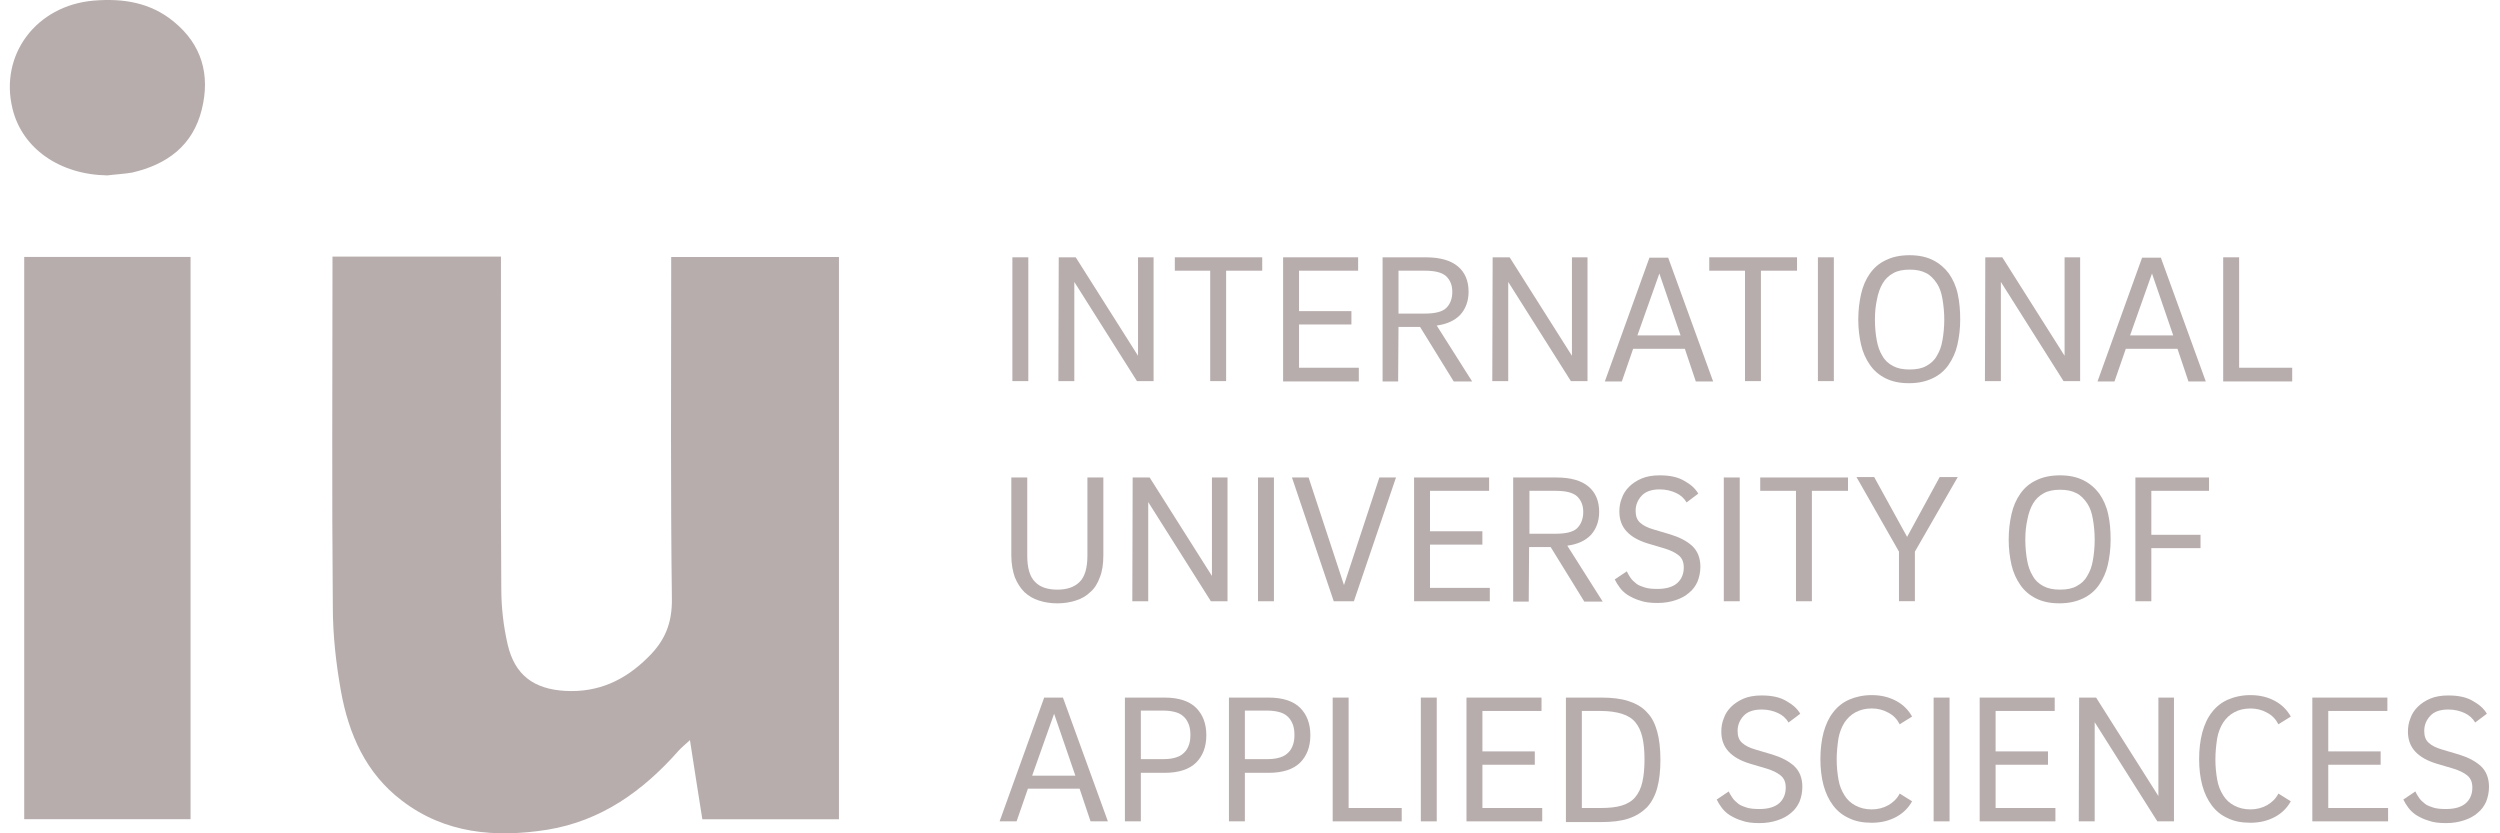
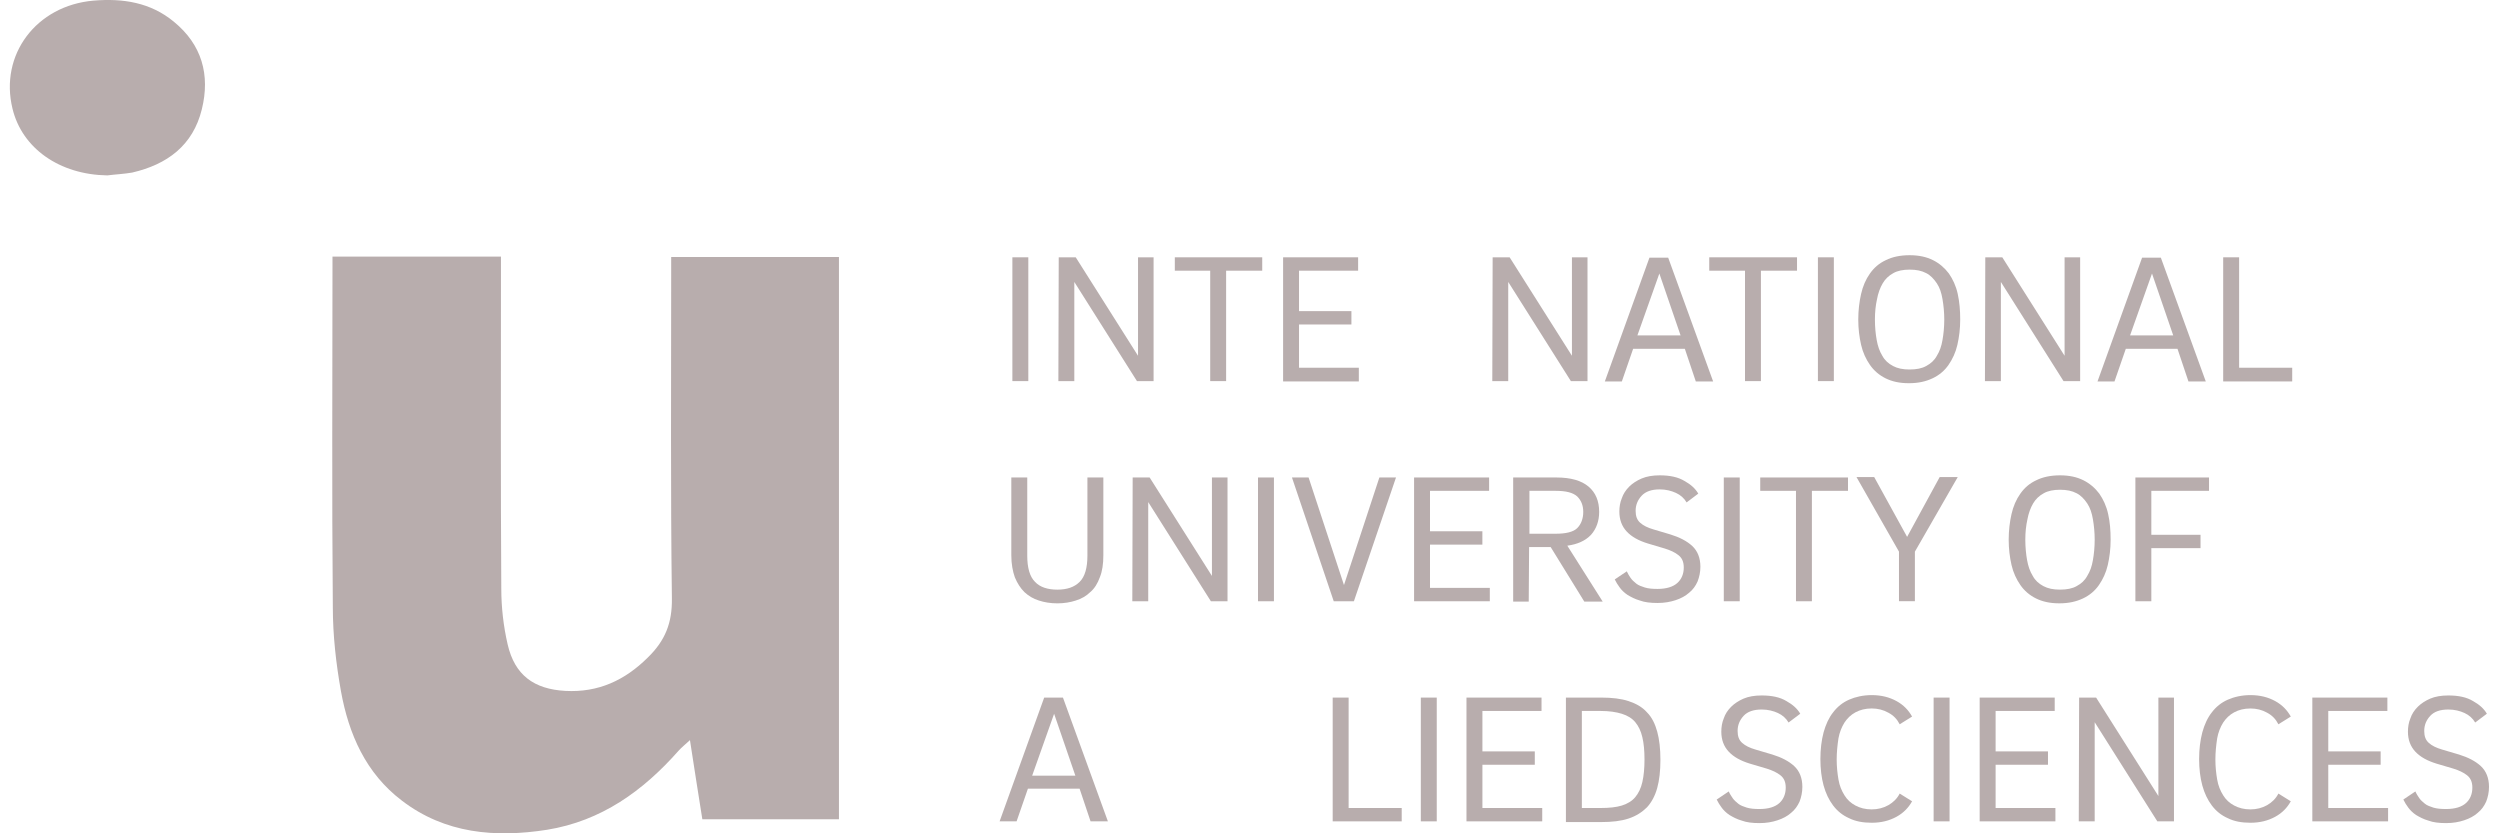
<svg xmlns="http://www.w3.org/2000/svg" width="120" height="40" viewBox="0 0 120 40" fill="none">
  <g clip-path="url(#clip0_8040_1213)">
    <path d="M15.959 12.318C18.677 12.318 21.344 12.318 24.046 12.318C24.046 12.571 24.046 12.807 24.046 13.044C24.046 18.107 24.029 23.188 24.062 28.252C24.062 29.146 24.165 30.058 24.368 30.935C24.708 32.404 25.625 33.079 27.137 33.163C28.718 33.248 29.992 32.657 31.096 31.56C31.928 30.75 32.268 29.906 32.251 28.724C32.183 23.492 32.217 18.259 32.217 13.027C32.217 12.807 32.217 12.588 32.217 12.335C34.919 12.335 37.569 12.335 40.27 12.335C40.27 21.314 40.27 30.294 40.27 39.324C38.095 39.324 35.938 39.324 33.712 39.324C33.525 38.109 33.322 36.893 33.118 35.526C32.88 35.746 32.71 35.881 32.574 36.032C30.875 37.957 28.87 39.408 26.254 39.83C23.774 40.218 21.361 40.016 19.289 38.429C17.556 37.113 16.74 35.239 16.366 33.18C16.129 31.847 15.976 30.496 15.976 29.146C15.925 23.711 15.959 18.293 15.959 12.858C15.959 12.689 15.959 12.537 15.959 12.318Z" fill="#B8ADAD" />
-     <path d="M9.147 39.323C6.462 39.323 3.829 39.323 1.162 39.323C1.162 30.327 1.162 21.347 1.162 12.334C3.812 12.334 6.462 12.334 9.147 12.334C9.147 21.313 9.147 30.293 9.147 39.323Z" fill="#B8ADAD" />
    <path d="M5.152 8.419C2.858 8.385 1.057 7.12 0.599 5.212C-0.03 2.63 1.737 0.267 4.489 0.03C5.899 -0.088 7.224 0.115 8.346 1.043C9.688 2.14 10.096 3.592 9.688 5.246C9.263 6.984 8.023 7.896 6.341 8.284C5.95 8.352 5.543 8.369 5.152 8.419Z" fill="#B8ADAD" />
    <path d="M48.594 12.351H49.359V18.293H48.594V12.351Z" fill="#B8ADAD" />
    <path d="M54.625 12.351H55.372V18.293H54.574L51.567 13.533V18.293H50.802L50.819 12.351H51.635L54.625 17.077V12.351Z" fill="#B8ADAD" />
    <path d="M60.587 12.351V12.993H58.854V18.293H58.09V12.993H56.391V12.351H60.587Z" fill="#B8ADAD" />
    <path d="M65.224 18.309H61.589V12.351H65.19V12.993H62.353V14.934H64.868V15.575H62.353V17.651H65.224V18.309Z" fill="#B8ADAD" />
-     <path d="M66.364 12.351H68.436C69.133 12.351 69.642 12.503 69.982 12.79C70.322 13.077 70.492 13.482 70.492 14.005C70.492 14.444 70.356 14.816 70.101 15.102C69.829 15.389 69.456 15.558 68.963 15.626L70.662 18.309H69.778L68.164 15.693H67.128L67.111 18.309H66.364V12.351ZM69.71 14.005C69.71 13.685 69.608 13.448 69.421 13.263C69.218 13.077 68.878 12.993 68.385 12.993H67.128V15.052H68.385C68.878 15.052 69.235 14.967 69.421 14.782C69.608 14.596 69.71 14.343 69.71 14.005Z" fill="#B8ADAD" />
    <path d="M75.453 12.351H76.2V18.293H75.402L72.395 13.533V18.293H71.63L71.647 12.351H72.463L75.453 17.077V12.351Z" fill="#B8ADAD" />
    <path d="M80.872 16.741H78.391L77.848 18.311H77.032L79.173 12.369H80.073L82.231 18.311H81.399L80.872 16.741ZM78.595 16.1H80.668L79.649 13.129L78.595 16.1Z" fill="#B8ADAD" />
    <path d="M86.257 12.351V12.993H84.524V18.293H83.76V12.993H82.044V12.351H86.257Z" fill="#B8ADAD" />
    <path d="M87.26 12.351H88.025V18.293H87.26V12.351Z" fill="#B8ADAD" />
    <path d="M94.09 15.339C94.09 15.778 94.039 16.183 93.954 16.554C93.869 16.926 93.716 17.246 93.529 17.516C93.342 17.786 93.088 18.006 92.765 18.158C92.442 18.31 92.085 18.394 91.626 18.394C91.168 18.394 90.811 18.31 90.505 18.158C90.199 18.006 89.945 17.786 89.758 17.516C89.571 17.246 89.418 16.926 89.333 16.554C89.248 16.183 89.197 15.778 89.197 15.339C89.197 14.9 89.248 14.478 89.333 14.107C89.418 13.736 89.554 13.415 89.758 13.128C89.962 12.841 90.199 12.638 90.522 12.486C90.828 12.335 91.202 12.25 91.66 12.25C92.119 12.25 92.476 12.335 92.782 12.486C93.088 12.638 93.342 12.858 93.546 13.128C93.733 13.398 93.886 13.719 93.971 14.107C94.056 14.495 94.09 14.9 94.09 15.339ZM89.996 15.339C89.996 15.694 90.029 16.031 90.081 16.318C90.131 16.605 90.216 16.858 90.352 17.078C90.471 17.297 90.641 17.449 90.862 17.567C91.083 17.685 91.338 17.736 91.66 17.736C91.983 17.736 92.255 17.685 92.459 17.567C92.68 17.449 92.85 17.297 92.969 17.078C93.105 16.858 93.189 16.622 93.24 16.318C93.291 16.031 93.325 15.694 93.325 15.339C93.325 14.985 93.291 14.664 93.24 14.36C93.189 14.056 93.105 13.803 92.969 13.601C92.833 13.398 92.663 13.212 92.459 13.111C92.238 12.993 91.983 12.942 91.66 12.942C91.355 12.942 91.083 12.993 90.879 13.111C90.658 13.229 90.488 13.398 90.369 13.601C90.25 13.803 90.148 14.073 90.097 14.36C90.029 14.664 89.996 14.985 89.996 15.339Z" fill="#B8ADAD" />
    <path d="M99.1 12.351H99.847V18.293H99.049L96.042 13.533V18.293H95.277L95.294 12.351H96.11L99.1 17.077V12.351Z" fill="#B8ADAD" />
    <path d="M104.519 16.741H102.039L101.495 18.311H100.68L102.82 12.369H103.721L105.878 18.311H105.046L104.519 16.741ZM102.243 16.1H104.315L103.296 13.129L102.243 16.1Z" fill="#B8ADAD" />
    <path d="M110.026 18.309H106.713V12.351H107.478V17.651H110.026V18.309Z" fill="#B8ADAD" />
    <path d="M50.752 28.961C50.429 28.961 50.123 28.91 49.869 28.826C49.597 28.742 49.376 28.607 49.172 28.421C48.985 28.235 48.832 27.999 48.713 27.712C48.611 27.425 48.543 27.071 48.543 26.649V22.919H49.308V26.666C49.308 27.256 49.427 27.678 49.682 27.931C49.919 28.185 50.293 28.303 50.752 28.303C51.211 28.303 51.568 28.185 51.822 27.931C52.077 27.678 52.196 27.256 52.196 26.666V22.919H52.961V26.649C52.961 27.071 52.91 27.425 52.791 27.712C52.689 27.999 52.536 28.252 52.332 28.421C52.145 28.607 51.907 28.742 51.635 28.826C51.381 28.91 51.075 28.961 50.752 28.961Z" fill="#B8ADAD" />
    <path d="M58.173 22.919H58.921V28.86H58.122L55.115 24.1V28.86H54.351L54.368 22.919H55.183L58.173 27.645V22.919Z" fill="#B8ADAD" />
    <path d="M60.384 22.919H61.149V28.86H60.384V22.919Z" fill="#B8ADAD" />
    <path d="M67.008 22.919L64.987 28.86H64.019L62.014 22.919H62.812L64.511 28.083L66.21 22.919H67.008Z" fill="#B8ADAD" />
    <path d="M71.511 28.218V28.86H67.876V22.919H71.477V23.56H68.64V25.501H71.154V26.142H68.64V28.218H71.511Z" fill="#B8ADAD" />
    <path d="M72.632 22.919H74.705C75.401 22.919 75.911 23.07 76.251 23.357C76.59 23.644 76.76 24.049 76.76 24.573C76.76 25.011 76.624 25.383 76.37 25.67C76.098 25.957 75.724 26.125 75.231 26.193L76.93 28.877H76.047L74.433 26.26H73.397L73.379 28.877H72.632V22.919ZM75.996 24.573C75.996 24.252 75.894 24.016 75.707 23.83C75.503 23.644 75.163 23.56 74.671 23.56H73.413V25.619H74.671C75.163 25.619 75.52 25.535 75.707 25.349C75.894 25.163 75.996 24.893 75.996 24.573Z" fill="#B8ADAD" />
    <path d="M80.957 24.116C80.838 23.913 80.668 23.761 80.447 23.66C80.226 23.559 79.971 23.491 79.666 23.491C79.275 23.491 78.986 23.593 78.799 23.795C78.612 23.998 78.51 24.234 78.51 24.521C78.51 24.774 78.578 24.96 78.731 25.095C78.884 25.23 79.088 25.331 79.377 25.415L80.175 25.652C80.617 25.787 80.974 25.972 81.229 26.209C81.483 26.445 81.619 26.782 81.619 27.204C81.619 27.458 81.568 27.694 81.483 27.913C81.382 28.133 81.263 28.302 81.076 28.453C80.906 28.605 80.685 28.724 80.43 28.808C80.175 28.892 79.886 28.943 79.564 28.943C79.224 28.943 78.935 28.909 78.714 28.825C78.476 28.757 78.29 28.656 78.12 28.555C77.967 28.453 77.831 28.319 77.746 28.2C77.644 28.065 77.576 27.947 77.508 27.812L78.086 27.424C78.137 27.542 78.204 27.643 78.272 27.745C78.34 27.846 78.442 27.93 78.544 28.015C78.646 28.099 78.799 28.15 78.952 28.2C79.122 28.251 79.309 28.268 79.564 28.268C79.988 28.268 80.311 28.167 80.515 27.981C80.719 27.795 80.821 27.542 80.821 27.238C80.821 26.968 80.736 26.782 80.566 26.648C80.396 26.512 80.175 26.411 79.903 26.327L79.105 26.09C78.663 25.956 78.323 25.77 78.086 25.517C77.848 25.264 77.729 24.943 77.729 24.555C77.729 24.335 77.763 24.116 77.848 23.913C77.916 23.711 78.035 23.525 78.204 23.356C78.357 23.204 78.561 23.069 78.799 22.968C79.037 22.867 79.326 22.816 79.666 22.816C80.158 22.816 80.549 22.901 80.855 23.086C81.161 23.255 81.382 23.457 81.517 23.694L80.957 24.116Z" fill="#B8ADAD" />
    <path d="M82.742 22.919H83.507V28.86H82.742V22.919Z" fill="#B8ADAD" />
    <path d="M88.704 22.919V23.56H86.971V28.86H86.207V23.56H84.491V22.919H88.704Z" fill="#B8ADAD" />
    <path d="M91.151 28.858V26.479L89.112 22.9H89.962L91.541 25.77L93.104 22.9H93.971L91.915 26.479V28.858H91.151Z" fill="#B8ADAD" />
    <path d="M101.31 25.905C101.31 26.344 101.259 26.749 101.174 27.12C101.089 27.491 100.936 27.812 100.749 28.082C100.562 28.352 100.307 28.572 99.985 28.724C99.662 28.875 99.305 28.96 98.846 28.96C98.388 28.96 98.031 28.875 97.725 28.724C97.419 28.572 97.164 28.352 96.978 28.082C96.791 27.812 96.638 27.491 96.553 27.12C96.468 26.749 96.417 26.344 96.417 25.905C96.417 25.466 96.468 25.044 96.553 24.673C96.638 24.301 96.774 23.981 96.978 23.694C97.181 23.407 97.419 23.204 97.742 23.052C98.048 22.901 98.422 22.816 98.88 22.816C99.339 22.816 99.696 22.901 100.002 23.052C100.307 23.204 100.562 23.424 100.766 23.694C100.953 23.964 101.106 24.285 101.191 24.673C101.276 25.044 101.31 25.466 101.31 25.905ZM97.215 25.905C97.215 26.259 97.249 26.597 97.3 26.884C97.351 27.171 97.436 27.424 97.572 27.643C97.691 27.863 97.861 28.015 98.082 28.133C98.303 28.251 98.558 28.302 98.88 28.302C99.203 28.302 99.475 28.251 99.679 28.133C99.9 28.015 100.07 27.863 100.188 27.643C100.324 27.424 100.409 27.188 100.46 26.884C100.511 26.597 100.545 26.259 100.545 25.905C100.545 25.55 100.511 25.23 100.46 24.926C100.409 24.622 100.324 24.369 100.188 24.166C100.053 23.964 99.883 23.778 99.679 23.677C99.458 23.559 99.203 23.508 98.88 23.508C98.575 23.508 98.303 23.559 98.099 23.677C97.878 23.795 97.708 23.964 97.589 24.166C97.47 24.369 97.368 24.639 97.317 24.926C97.249 25.23 97.215 25.55 97.215 25.905Z" fill="#B8ADAD" />
    <path d="M102.499 22.919H106.033V23.56H103.264V25.67H105.625V26.311H103.264V28.86H102.499V22.919Z" fill="#B8ADAD" />
    <path d="M51.82 37.856H49.34L48.796 39.425H47.981L50.121 33.484H51.022L53.179 39.425H52.347L51.82 37.856ZM49.544 37.231H51.617L50.597 34.261L49.544 37.231Z" fill="#B8ADAD" />
-     <path d="M54.761 37.079V39.425H53.996V33.484H55.899C56.579 33.484 57.088 33.653 57.411 33.974C57.734 34.294 57.904 34.733 57.904 35.29C57.904 35.847 57.734 36.286 57.411 36.607C57.088 36.927 56.579 37.096 55.899 37.096H54.761V37.079ZM54.761 36.438H55.865C56.103 36.438 56.307 36.404 56.46 36.353C56.63 36.303 56.748 36.218 56.85 36.117C56.952 36.016 57.02 35.898 57.071 35.746C57.122 35.611 57.139 35.442 57.139 35.273C57.139 35.105 57.122 34.953 57.071 34.801C57.02 34.666 56.952 34.531 56.85 34.429C56.748 34.328 56.63 34.244 56.46 34.193C56.29 34.142 56.086 34.109 55.865 34.109H54.761V36.438Z" fill="#B8ADAD" />
-     <path d="M59.754 37.079V39.425H58.99V33.484H60.892C61.572 33.484 62.082 33.653 62.405 33.974C62.727 34.294 62.897 34.733 62.897 35.29C62.897 35.847 62.727 36.286 62.405 36.607C62.082 36.927 61.572 37.096 60.892 37.096H59.754V37.079ZM59.754 36.438H60.859C61.096 36.438 61.3 36.404 61.453 36.353C61.623 36.303 61.742 36.218 61.844 36.117C61.946 36.016 62.014 35.898 62.065 35.746C62.116 35.611 62.133 35.442 62.133 35.273C62.133 35.105 62.116 34.953 62.065 34.801C62.014 34.666 61.946 34.531 61.844 34.429C61.742 34.328 61.623 34.244 61.453 34.193C61.283 34.142 61.079 34.109 60.859 34.109H59.754V36.438Z" fill="#B8ADAD" />
    <path d="M67.282 38.784V39.425H63.969V33.484H64.734V38.784H67.282Z" fill="#B8ADAD" />
    <path d="M68.199 33.484H68.964V39.425H68.199V33.484Z" fill="#B8ADAD" />
    <path d="M74.027 38.784V39.425H70.391V33.484H73.993V34.126H71.156V36.067H73.67V36.708H71.156V38.784H74.027Z" fill="#B8ADAD" />
    <path d="M75.164 33.484H76.863C77.373 33.484 77.814 33.535 78.171 33.653C78.528 33.771 78.834 33.94 79.055 34.193C79.292 34.429 79.445 34.75 79.547 35.121C79.649 35.493 79.7 35.949 79.7 36.472C79.7 36.995 79.649 37.451 79.547 37.822C79.445 38.193 79.275 38.514 79.055 38.75C78.817 38.987 78.528 39.172 78.171 39.29C77.814 39.409 77.373 39.459 76.863 39.459H75.164V33.484ZM76.829 38.784C77.237 38.784 77.576 38.75 77.848 38.666C78.12 38.581 78.341 38.447 78.494 38.261C78.647 38.075 78.766 37.839 78.834 37.535C78.902 37.231 78.936 36.877 78.936 36.455C78.936 36.033 78.902 35.678 78.834 35.392C78.766 35.088 78.647 34.851 78.494 34.666C78.341 34.48 78.12 34.345 77.848 34.261C77.576 34.176 77.237 34.126 76.829 34.126H75.929V38.784H76.829Z" fill="#B8ADAD" />
    <path d="M85.851 34.681C85.732 34.479 85.562 34.327 85.341 34.225C85.12 34.124 84.866 34.057 84.56 34.057C84.169 34.057 83.88 34.158 83.693 34.361C83.507 34.563 83.405 34.799 83.405 35.086C83.405 35.34 83.472 35.525 83.625 35.66C83.778 35.795 83.982 35.897 84.271 35.981L85.07 36.217C85.511 36.352 85.868 36.538 86.123 36.774C86.378 37.011 86.513 37.348 86.513 37.77C86.513 38.023 86.463 38.26 86.378 38.479C86.276 38.698 86.157 38.867 85.97 39.019C85.8 39.171 85.579 39.289 85.324 39.373C85.07 39.458 84.781 39.509 84.458 39.509C84.118 39.509 83.829 39.475 83.608 39.39C83.371 39.323 83.184 39.222 83.014 39.12C82.861 39.019 82.725 38.884 82.64 38.766C82.538 38.631 82.47 38.513 82.402 38.378L82.98 37.989C83.031 38.108 83.099 38.209 83.167 38.31C83.235 38.411 83.337 38.496 83.439 38.58C83.54 38.665 83.693 38.715 83.846 38.766C84.016 38.816 84.203 38.833 84.458 38.833C84.883 38.833 85.205 38.732 85.409 38.547C85.613 38.361 85.715 38.108 85.715 37.804C85.715 37.534 85.63 37.348 85.46 37.213C85.29 37.078 85.07 36.977 84.798 36.892L83.999 36.656C83.557 36.521 83.218 36.335 82.98 36.082C82.742 35.829 82.623 35.508 82.623 35.12C82.623 34.901 82.657 34.681 82.742 34.479C82.81 34.276 82.929 34.09 83.099 33.922C83.252 33.77 83.456 33.635 83.693 33.533C83.931 33.432 84.22 33.382 84.56 33.382C85.052 33.382 85.443 33.466 85.749 33.652C86.055 33.821 86.276 34.023 86.412 34.259L85.851 34.681Z" fill="#B8ADAD" />
    <path d="M88.161 36.454C88.161 36.808 88.195 37.112 88.246 37.416C88.297 37.72 88.399 37.956 88.535 38.175C88.671 38.395 88.841 38.547 89.061 38.665C89.282 38.783 89.537 38.851 89.843 38.851C90.132 38.851 90.403 38.783 90.641 38.648C90.879 38.513 91.066 38.327 91.185 38.091L91.78 38.462C91.61 38.766 91.372 39.019 91.032 39.205C90.692 39.391 90.302 39.492 89.843 39.492C89.418 39.492 89.061 39.425 88.756 39.273C88.45 39.138 88.195 38.935 87.991 38.665C87.787 38.395 87.634 38.074 87.532 37.703C87.43 37.331 87.379 36.893 87.379 36.437C87.379 35.964 87.43 35.542 87.532 35.154C87.634 34.783 87.787 34.445 87.991 34.192C88.195 33.922 88.45 33.719 88.756 33.584C89.061 33.449 89.435 33.365 89.843 33.365C90.302 33.365 90.692 33.466 91.032 33.652C91.372 33.838 91.61 34.091 91.78 34.395L91.185 34.766C91.066 34.53 90.896 34.344 90.641 34.209C90.403 34.074 90.132 34.006 89.843 34.006C89.537 34.006 89.282 34.074 89.061 34.192C88.841 34.31 88.671 34.479 88.535 34.682C88.399 34.901 88.297 35.154 88.246 35.441C88.195 35.779 88.161 36.116 88.161 36.454Z" fill="#B8ADAD" />
    <path d="M92.814 33.484H93.579V39.425H92.814V33.484Z" fill="#B8ADAD" />
    <path d="M98.66 38.784V39.425H95.024V33.484H98.626V34.126H95.789V36.067H98.303V36.708H95.789V38.784H98.66Z" fill="#B8ADAD" />
    <path d="M103.603 33.484H104.351V39.425H103.552L100.545 34.666V39.425H99.781L99.798 33.484H100.613L103.603 38.21V33.484Z" fill="#B8ADAD" />
    <path d="M106.339 36.454C106.339 36.808 106.373 37.112 106.424 37.416C106.475 37.72 106.577 37.956 106.713 38.176C106.849 38.395 107.019 38.547 107.24 38.665C107.461 38.783 107.715 38.851 108.021 38.851C108.31 38.851 108.582 38.783 108.82 38.648C109.057 38.513 109.244 38.328 109.363 38.091L109.958 38.462C109.788 38.766 109.55 39.02 109.21 39.205C108.871 39.391 108.48 39.492 108.021 39.492C107.596 39.492 107.24 39.425 106.934 39.273C106.628 39.138 106.373 38.935 106.169 38.665C105.965 38.395 105.813 38.074 105.711 37.703C105.609 37.332 105.558 36.893 105.558 36.437C105.558 35.965 105.609 35.542 105.711 35.154C105.813 34.783 105.965 34.445 106.169 34.192C106.373 33.922 106.628 33.72 106.934 33.585C107.24 33.45 107.613 33.365 108.021 33.365C108.48 33.365 108.871 33.466 109.21 33.652C109.55 33.838 109.788 34.091 109.958 34.395L109.363 34.766C109.244 34.53 109.074 34.344 108.82 34.209C108.582 34.074 108.31 34.007 108.021 34.007C107.715 34.007 107.461 34.074 107.24 34.192C107.019 34.31 106.849 34.479 106.713 34.682C106.577 34.901 106.475 35.154 106.424 35.441C106.373 35.779 106.339 36.116 106.339 36.454Z" fill="#B8ADAD" />
    <path d="M114.628 38.784V39.425H110.992V33.484H114.594V34.126H111.757V36.067H114.271V36.708H111.757V38.784H114.628Z" fill="#B8ADAD" />
    <path d="M118.809 34.681C118.69 34.479 118.52 34.327 118.299 34.225C118.079 34.124 117.824 34.057 117.518 34.057C117.127 34.057 116.838 34.158 116.652 34.361C116.465 34.563 116.363 34.799 116.363 35.086C116.363 35.34 116.431 35.525 116.584 35.66C116.736 35.795 116.94 35.897 117.229 35.981L118.028 36.217C118.469 36.352 118.826 36.538 119.081 36.774C119.336 37.011 119.472 37.348 119.472 37.77C119.472 38.023 119.421 38.26 119.336 38.479C119.234 38.698 119.115 38.867 118.928 39.019C118.758 39.171 118.537 39.289 118.282 39.373C118.028 39.458 117.739 39.509 117.416 39.509C117.076 39.509 116.787 39.475 116.567 39.39C116.329 39.323 116.142 39.222 115.972 39.12C115.819 39.019 115.683 38.884 115.598 38.766C115.496 38.631 115.428 38.513 115.36 38.378L115.938 37.989C115.989 38.108 116.057 38.209 116.125 38.31C116.193 38.411 116.295 38.496 116.397 38.58C116.499 38.665 116.652 38.715 116.804 38.766C116.974 38.816 117.161 38.833 117.416 38.833C117.841 38.833 118.164 38.732 118.367 38.547C118.571 38.361 118.673 38.108 118.673 37.804C118.673 37.534 118.588 37.348 118.418 37.213C118.248 37.078 118.028 36.977 117.756 36.892L116.957 36.656C116.516 36.521 116.176 36.335 115.938 36.082C115.7 35.829 115.581 35.508 115.581 35.12C115.581 34.901 115.615 34.681 115.7 34.479C115.768 34.276 115.887 34.09 116.057 33.922C116.21 33.77 116.414 33.635 116.652 33.533C116.889 33.432 117.178 33.382 117.518 33.382C118.011 33.382 118.401 33.466 118.707 33.652C119.013 33.821 119.234 34.023 119.37 34.259L118.809 34.681Z" fill="#B8ADAD" />
  </g>
  <defs>
    <clipPath id="clip0_8040_1213">
      <rect width="119" height="40" fill="white" transform="translate(0.472)" />
    </clipPath>
  </defs>
</svg>